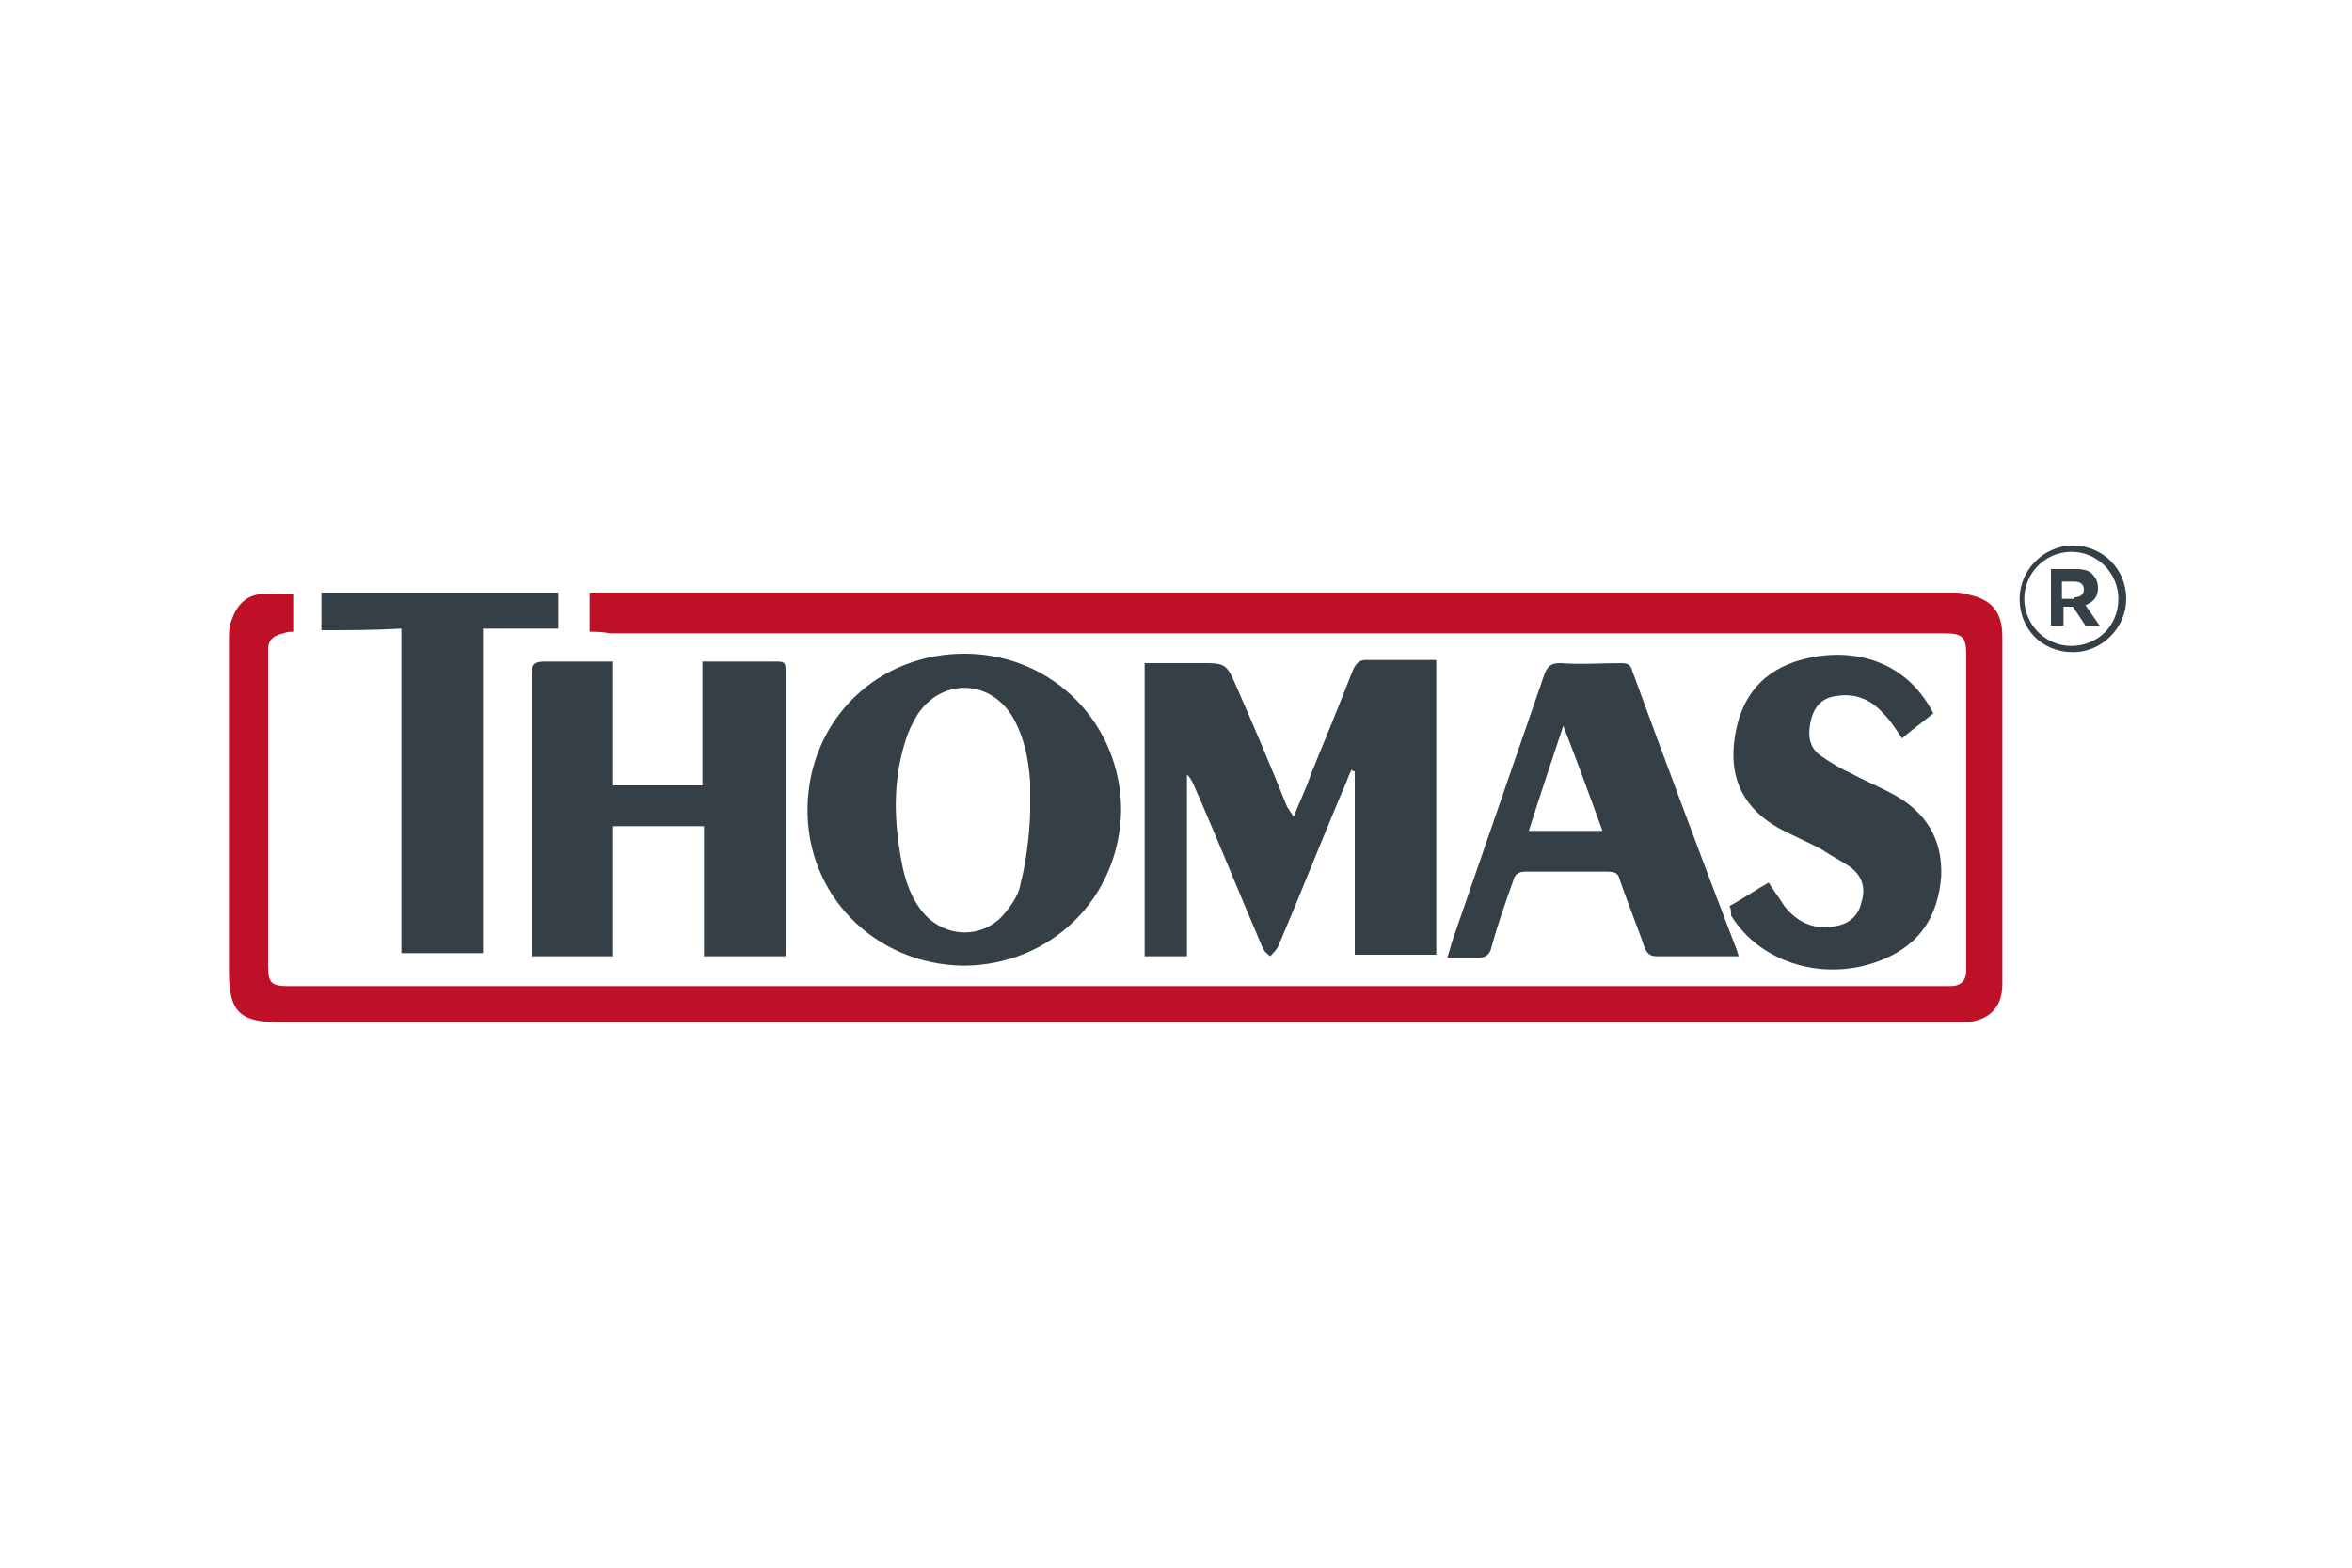
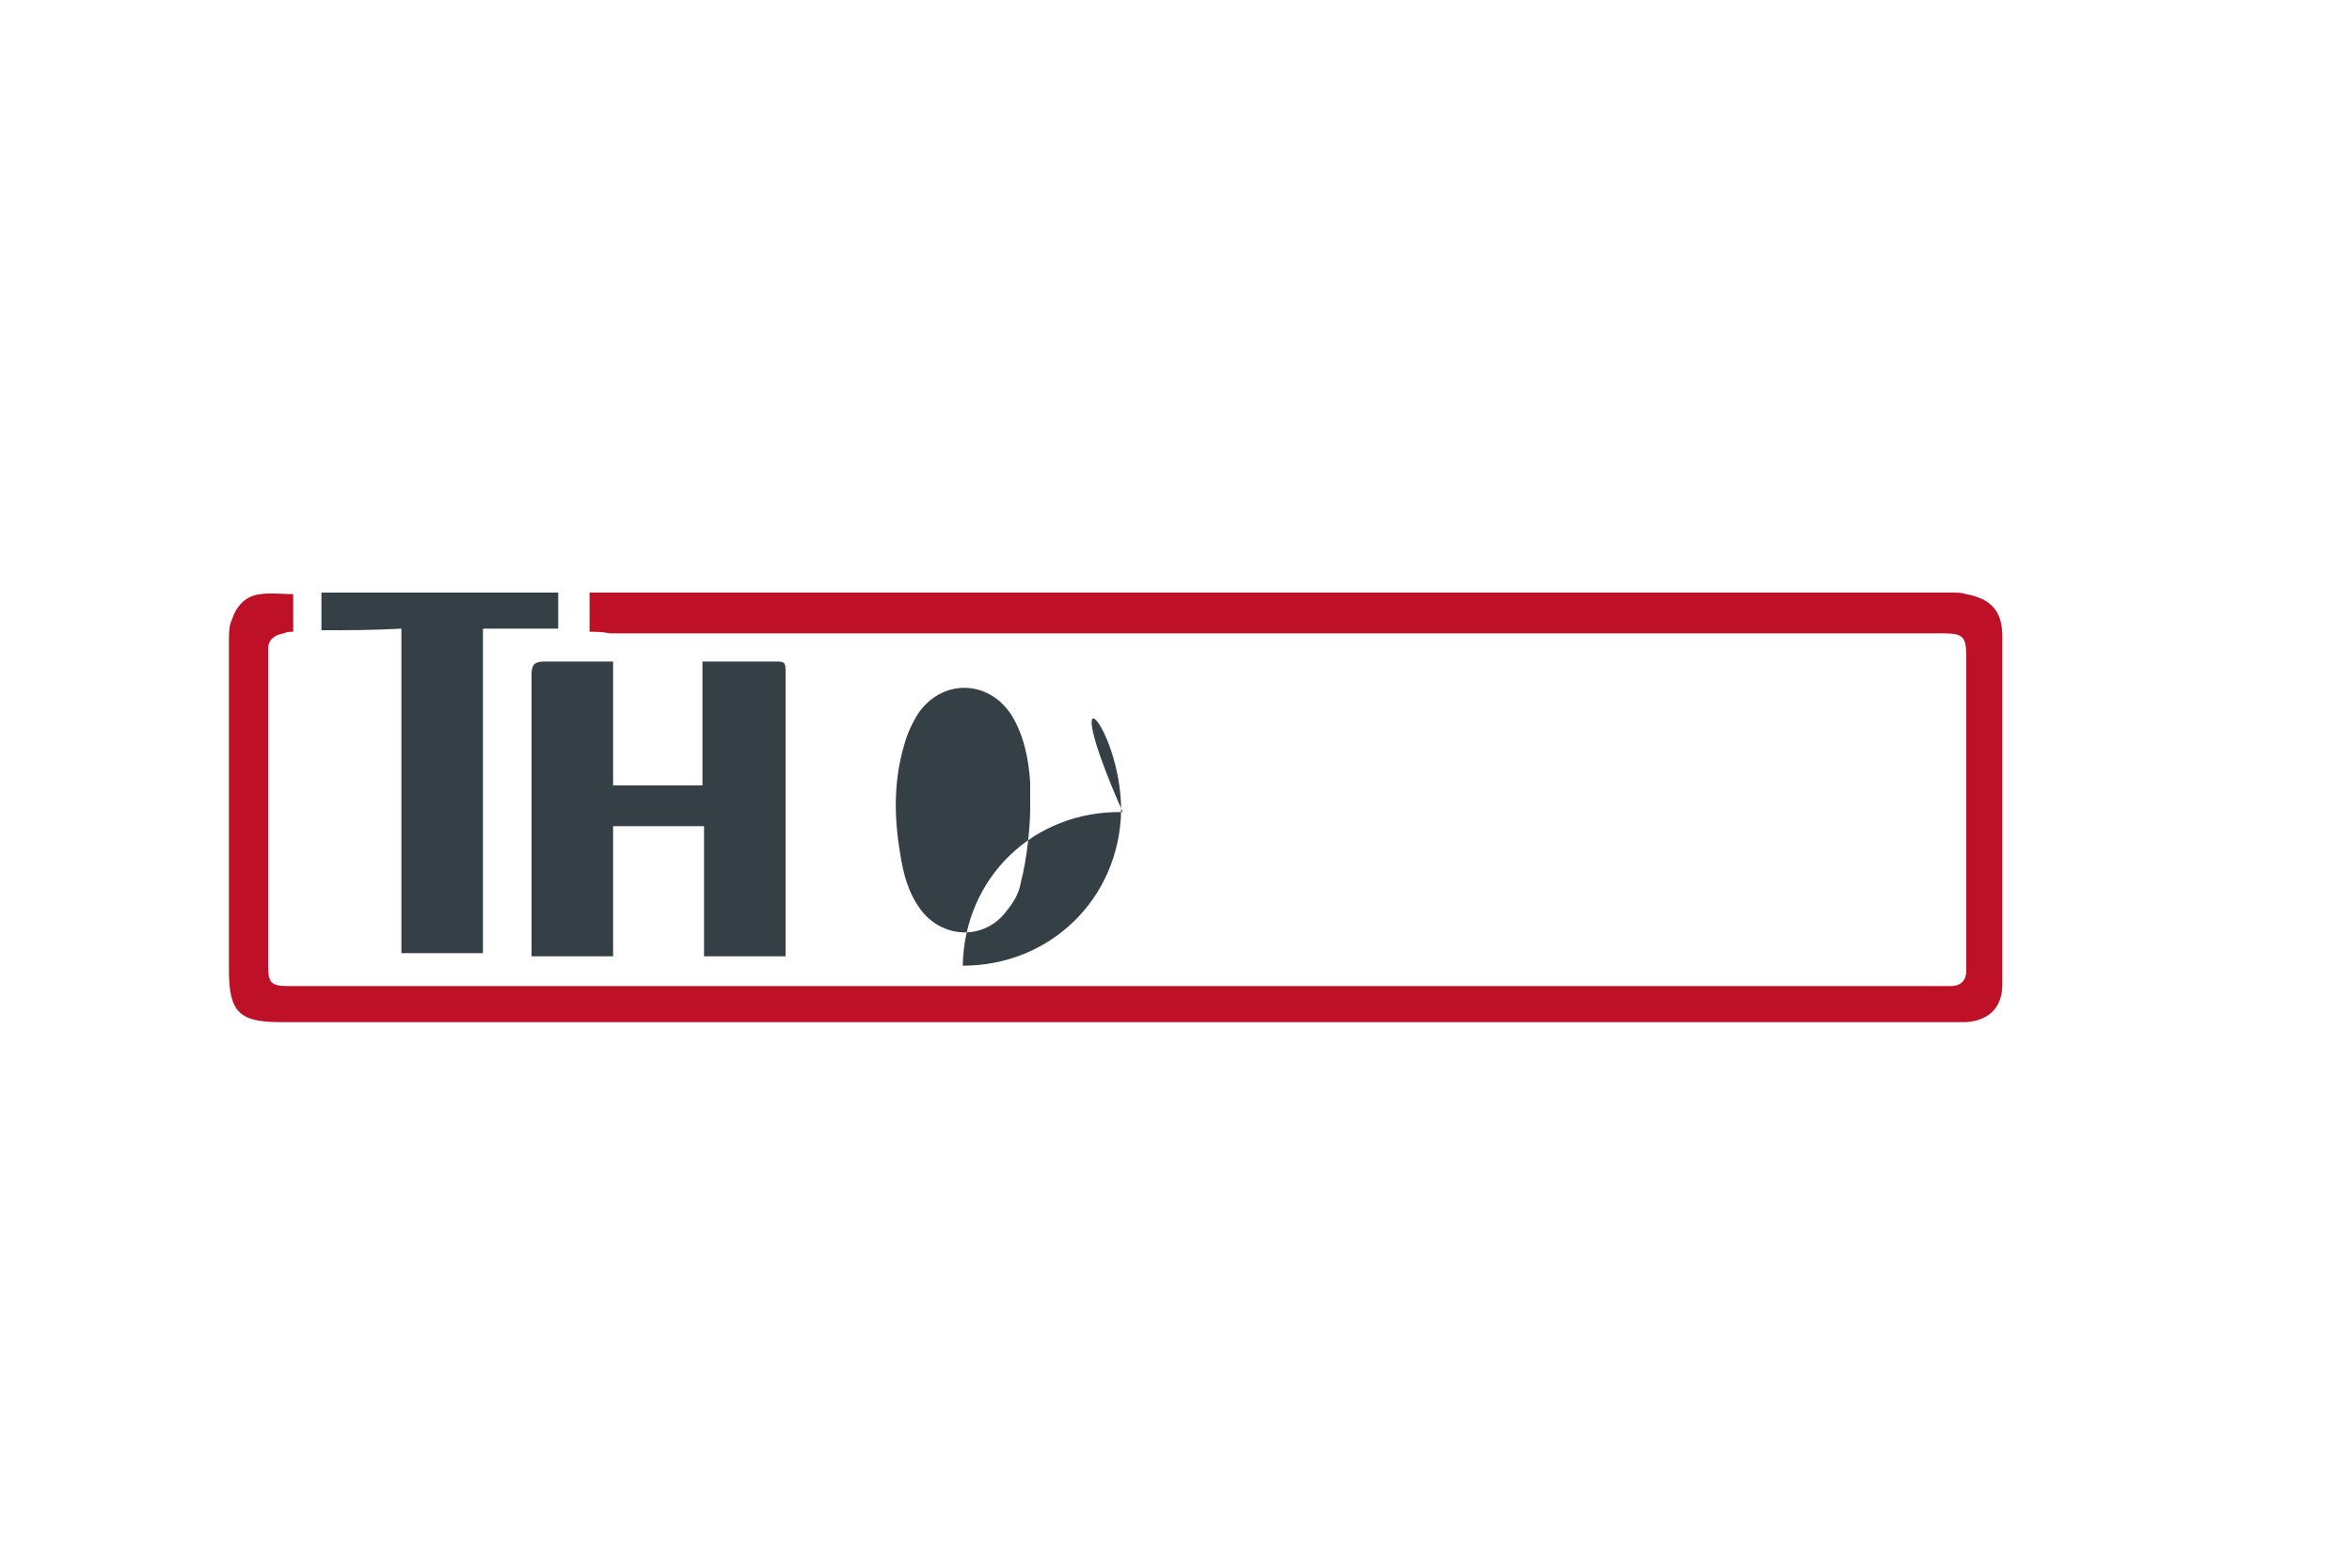
<svg xmlns="http://www.w3.org/2000/svg" version="1.1" id="Слой_1" x="0px" y="0px" width="150px" height="100px" viewBox="0 0 150 100" enable-background="new 0 0 150 100" xml:space="preserve">
  <g>
    <path fill="#BE1027" d="M37.6,40.3c0-0.9,0-1.6,0-2.5c0.3,0,0.5,0,0.8,0c28.7,0,57.4,0,86.1,0c0.3,0,0.6,0,0.9,0.1   c1.6,0.3,2.3,1.1,2.3,2.7c0,6.5,0,13,0,19.6c0,0.9,0,1.7,0,2.6c0,1.5-0.9,2.3-2.3,2.4c-0.5,0-1,0-1.4,0c-35.4,0-70.7,0-106.1,0   c-2.6,0-3.3-0.6-3.3-3.3c0-7,0-14,0-21c0-0.5,0-1,0.2-1.4c0.3-0.9,0.9-1.5,1.8-1.6c0.7-0.1,1.4,0,2.1,0c0,0.8,0,1.6,0,2.4   c-0.2,0-0.4,0-0.6,0.1c-0.6,0.1-1,0.4-1,1c0,0.1,0,0.2,0,0.4c0,6.6,0,13.2,0,19.8c0,1.1,0.2,1.3,1.3,1.3c35.1,0,70.2,0,105.3,0   c0.2,0,0.5,0,0.7,0c0.7,0,1-0.4,1-1c0-0.5,0-1,0-1.5c0-6.2,0-12.3,0-18.5c0-1.3-0.2-1.5-1.5-1.5c-28.3,0-56.7,0-85,0   C38.4,40.3,38,40.3,37.6,40.3z" />
-     <path fill="#354046" d="M82.5,52.1c0.4-1,0.8-1.8,1.1-2.7c0.9-2.2,1.8-4.4,2.7-6.7c0.2-0.4,0.4-0.6,0.8-0.6c1.5,0,3,0,4.5,0   c0,6.3,0,12.5,0,18.8c-1.7,0-3.4,0-5.2,0c0-3.9,0-7.8,0-11.7c-0.1,0-0.1,0-0.2-0.1c-0.1,0.2-0.2,0.4-0.3,0.7   c-1.5,3.5-2.9,7.1-4.4,10.6c-0.1,0.2-0.3,0.4-0.5,0.6c-0.2-0.2-0.4-0.3-0.5-0.6c-1.5-3.5-2.9-7-4.4-10.4c-0.1-0.2-0.2-0.4-0.4-0.6   c0,3.8,0,7.7,0,11.6c-1,0-1.8,0-2.7,0c0-6.2,0-12.4,0-18.7c1.2,0,2.3,0,3.5,0c1.7,0,1.7,0,2.4,1.6c1.1,2.5,2.2,5.1,3.2,7.6   C82.2,51.6,82.3,51.8,82.5,52.1z" />
    <path fill="#354046" d="M39.1,52.7c0,2.8,0,5.6,0,8.3c-1.8,0-3.5,0-5.2,0c0-1,0-2,0-3c0-5,0-10,0-15c0-0.6,0.2-0.8,0.8-0.8   c1.4,0,2.9,0,4.4,0c0,2.7,0,5.2,0,7.9c1.9,0,3.8,0,5.7,0c0-2.6,0-5.2,0-7.9c0.4,0,0.7,0,1.1,0c1,0,2,0,3.1,0c1.2,0,1.1-0.1,1.1,1.1   c0,5.6,0,11.2,0,16.8c0,0.3,0,0.6,0,0.9c-1.8,0-3.4,0-5.2,0c0-2.8,0-5.5,0-8.3C42.9,52.7,41.1,52.7,39.1,52.7z" />
-     <path fill="#354046" d="M71.5,51.7c-0.1,5.6-4.5,9.9-10.1,9.9c-5.6-0.1-10-4.5-9.9-10.1c0.1-5.6,4.5-9.9,10.2-9.8   C67.2,41.8,71.5,46.2,71.5,51.7z M65.7,51.6c0-1.1,0-1.1,0-1.7c-0.1-1.5-0.4-3-1.2-4.3c-1.5-2.3-4.5-2.3-6,0   c-0.3,0.5-0.6,1.1-0.8,1.8c-0.7,2.3-0.7,4.6-0.3,7c0.2,1.3,0.5,2.5,1.3,3.6c1.4,1.9,4.1,2,5.5,0.1c0.4-0.5,0.8-1.1,0.9-1.8   C65.5,54.8,65.7,52.7,65.7,51.6z" />
-     <path fill="#354046" d="M110.9,61c-1.5,0-2.9,0-4.3,0c-0.3,0-0.6,0-0.9,0c-0.4,0-0.6-0.1-0.8-0.5c-0.5-1.5-1.1-2.9-1.6-4.4   c-0.1-0.4-0.3-0.5-0.8-0.5c-1.7,0-3.5,0-5.2,0c-0.5,0-0.7,0.2-0.8,0.6c-0.5,1.4-1,2.8-1.4,4.3c-0.1,0.4-0.4,0.6-0.8,0.6   c-0.6,0-1.3,0-2,0c0.2-0.6,0.3-1.1,0.5-1.6c1.9-5.5,3.8-11,5.7-16.5c0.2-0.5,0.4-0.7,1-0.7c1.3,0.1,2.6,0,3.9,0   c0.4,0,0.6,0.1,0.7,0.5c2.2,6,4.4,11.9,6.7,17.9C110.8,60.7,110.8,60.8,110.9,61z M102.2,53c-0.8-2.2-1.6-4.4-2.5-6.7   c-0.8,2.4-1.5,4.5-2.2,6.7C99.1,53,100.6,53,102.2,53z" />
-     <path fill="#354046" d="M110.3,57.8c0.9-0.5,1.6-1,2.5-1.5c0.3,0.5,0.7,1,1,1.5c0.8,1,1.8,1.5,3.1,1.3c0.9-0.1,1.6-0.6,1.8-1.5   c0.3-0.9,0.1-1.7-0.7-2.3c-0.6-0.4-1.2-0.7-1.8-1.1c-0.9-0.5-1.9-0.9-2.8-1.4c-2.1-1.2-3.1-3-2.8-5.5c0.3-2.5,1.5-4.3,3.9-5.1   c3.1-1,6.9-0.4,8.8,3.3c-0.6,0.5-1.3,1-2,1.6c-0.4-0.6-0.7-1.1-1.2-1.6c-0.8-0.9-1.8-1.3-3-1.1c-0.9,0.1-1.4,0.7-1.6,1.5   c-0.2,0.9-0.2,1.7,0.6,2.3c0.6,0.4,1.2,0.8,1.9,1.1c0.9,0.5,1.9,0.9,2.8,1.4c2,1.1,3.1,2.8,3,5.2c-0.2,2.5-1.3,4.3-3.7,5.3   c-3.6,1.5-7.8,0.3-9.7-2.8C110.4,58.1,110.4,58,110.3,57.8z" />
+     <path fill="#354046" d="M71.5,51.7c-0.1,5.6-4.5,9.9-10.1,9.9c0.1-5.6,4.5-9.9,10.2-9.8   C67.2,41.8,71.5,46.2,71.5,51.7z M65.7,51.6c0-1.1,0-1.1,0-1.7c-0.1-1.5-0.4-3-1.2-4.3c-1.5-2.3-4.5-2.3-6,0   c-0.3,0.5-0.6,1.1-0.8,1.8c-0.7,2.3-0.7,4.6-0.3,7c0.2,1.3,0.5,2.5,1.3,3.6c1.4,1.9,4.1,2,5.5,0.1c0.4-0.5,0.8-1.1,0.9-1.8   C65.5,54.8,65.7,52.7,65.7,51.6z" />
    <path fill="#354046" d="M20.5,40.2c0-0.8,0-1.6,0-2.4c5,0,10,0,15.1,0c0,0.8,0,1.5,0,2.3c-1.6,0-3.2,0-4.8,0c0,7,0,13.8,0,20.7   c-1.8,0-3.5,0-5.2,0c0-6.9,0-13.8,0-20.7C23.8,40.2,22.2,40.2,20.5,40.2z" />
    <g>
      <g>
-         <path fill="#354046" d="M128.8,38.2c0-1.8,1.5-3.4,3.4-3.4c1.9,0,3.4,1.5,3.4,3.4c0,1.8-1.5,3.4-3.4,3.4     C130.2,41.6,128.8,40.1,128.8,38.2z M135.1,38.2c0-1.6-1.3-3-3-3c-1.7,0-3,1.4-3,3c0,1.6,1.3,3,3,3     C133.8,41.2,135.1,39.9,135.1,38.2z M130.8,36.3h1.6c0.5,0,0.9,0.1,1.1,0.4c0.2,0.2,0.3,0.5,0.3,0.8c0,0.6-0.3,0.9-0.8,1.1     l0.9,1.3h-0.9l-0.8-1.2h-0.6v1.2h-0.8L130.8,36.3L130.8,36.3z M132.3,38.1c0.4,0,0.6-0.2,0.6-0.5c0-0.3-0.2-0.5-0.6-0.5h-0.8v1.1     H132.3z" />
-       </g>
+         </g>
    </g>
  </g>
</svg>